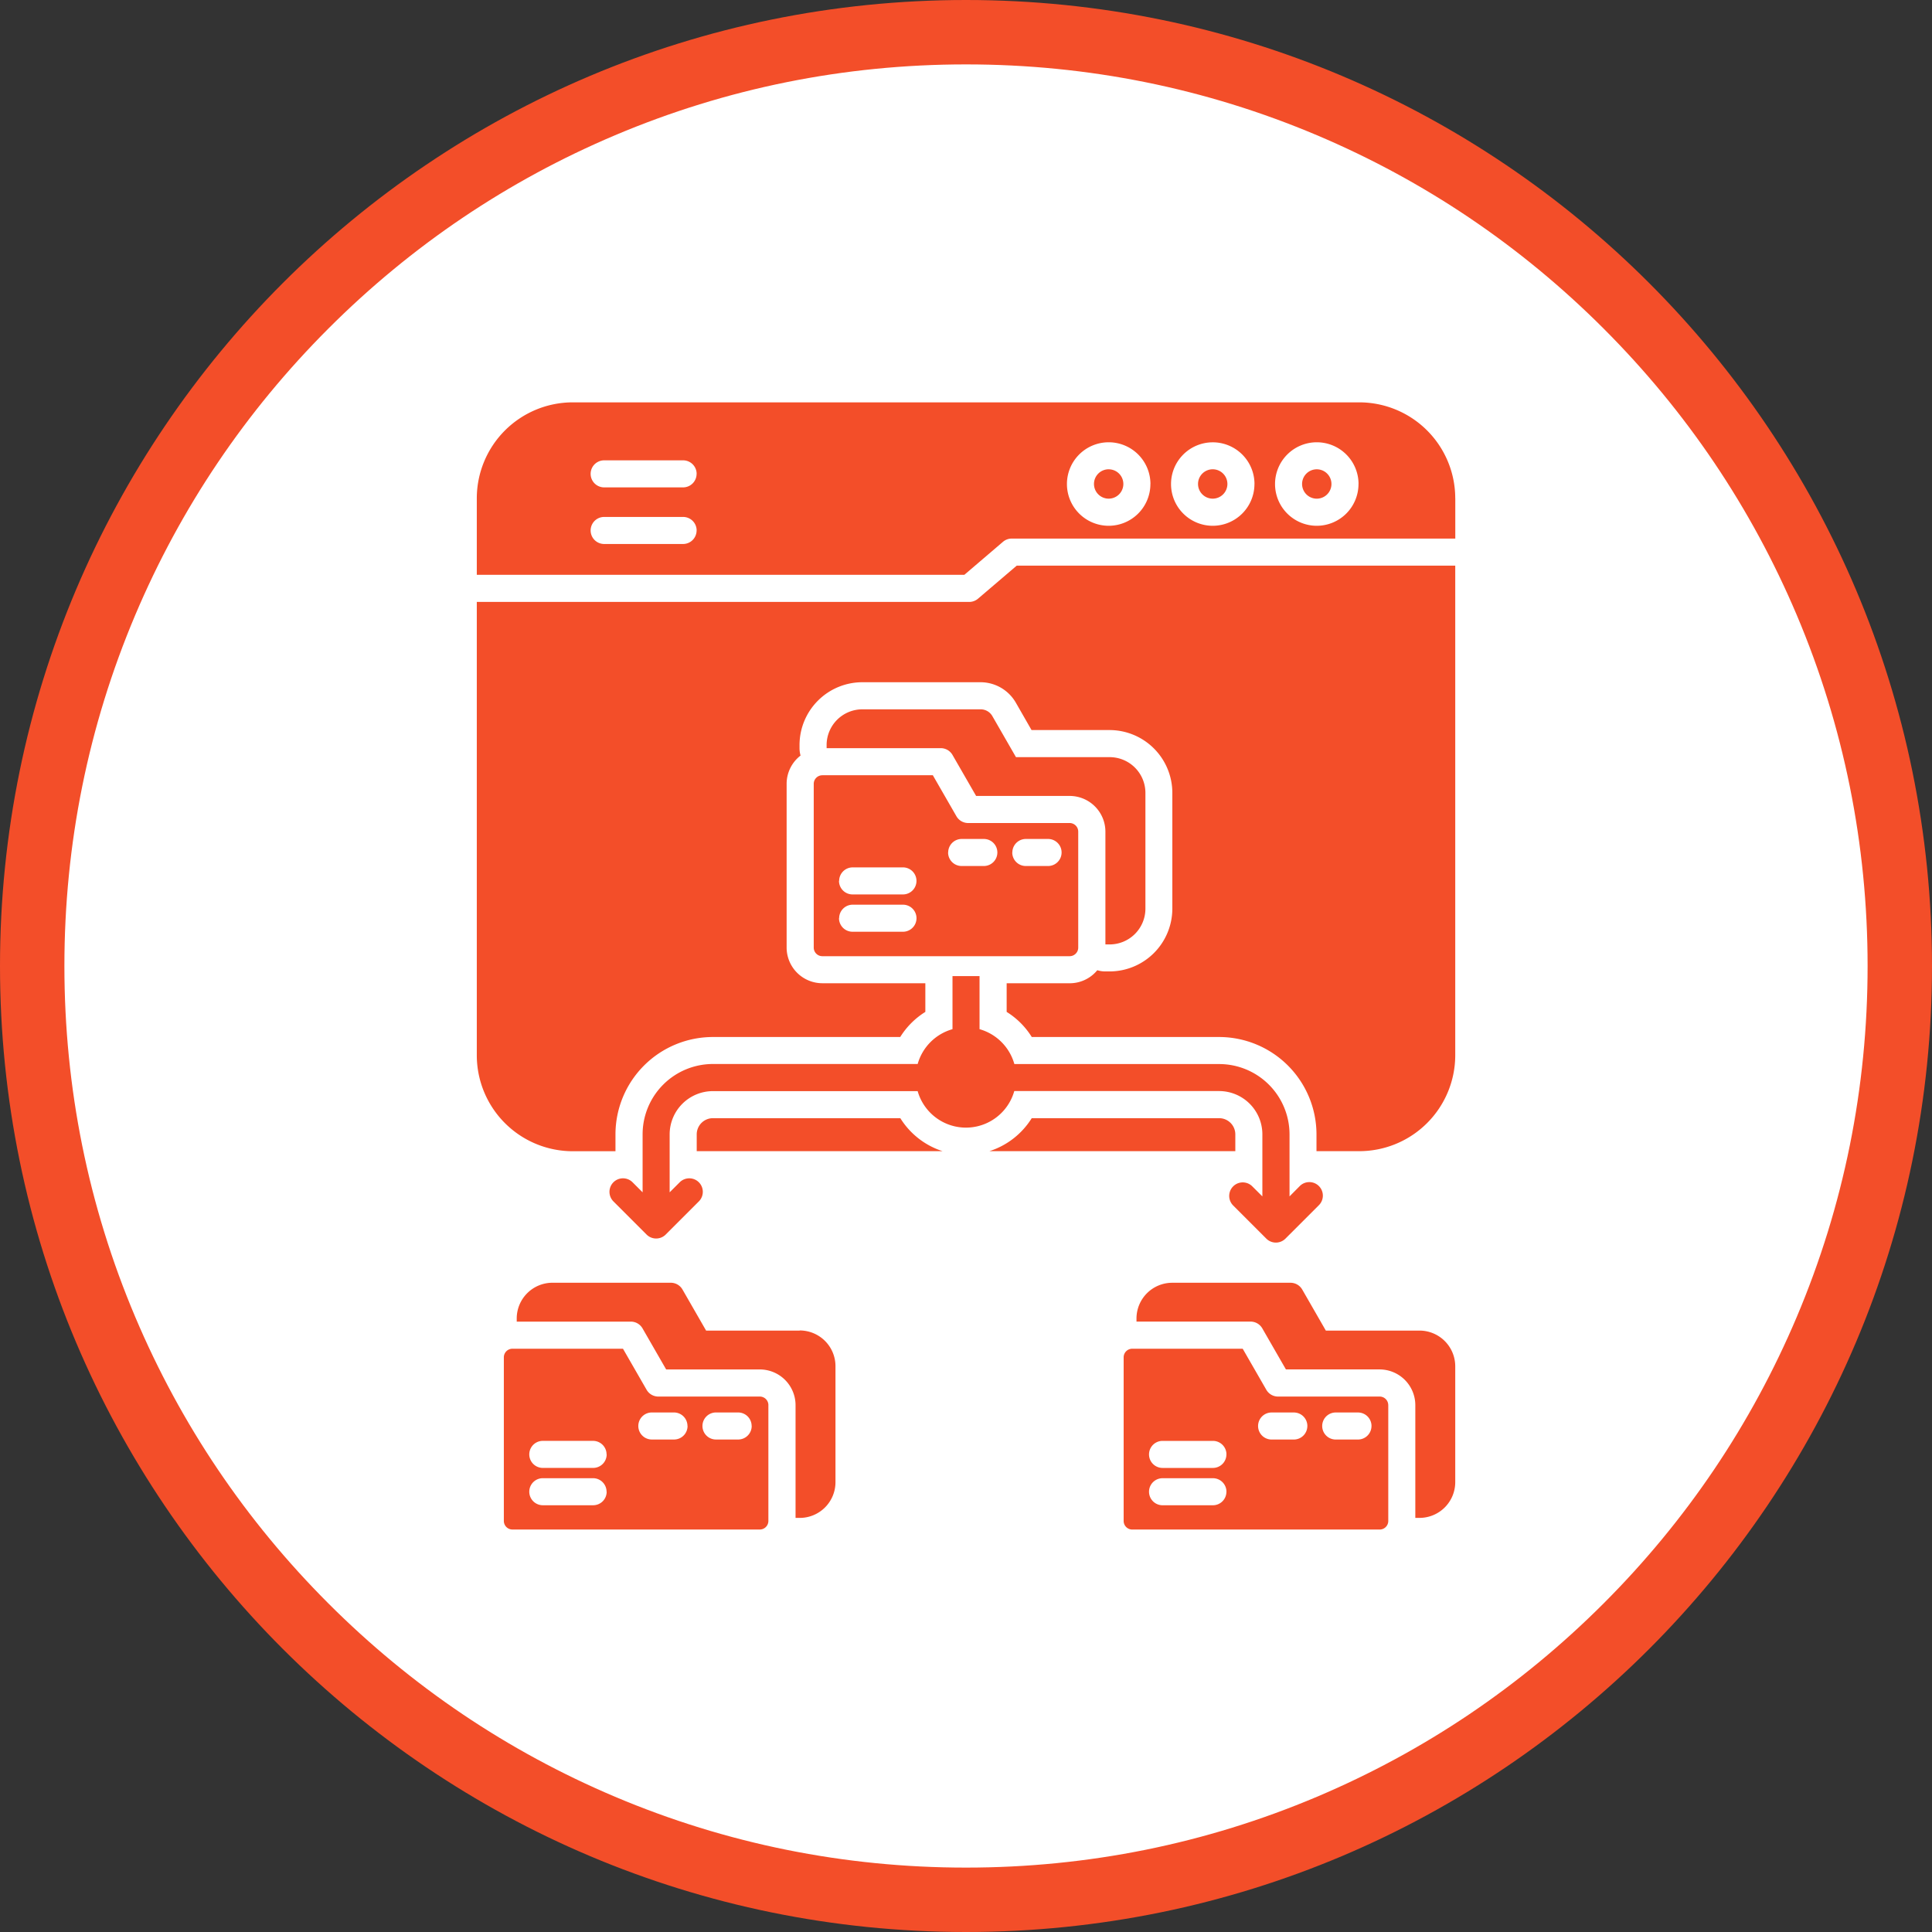
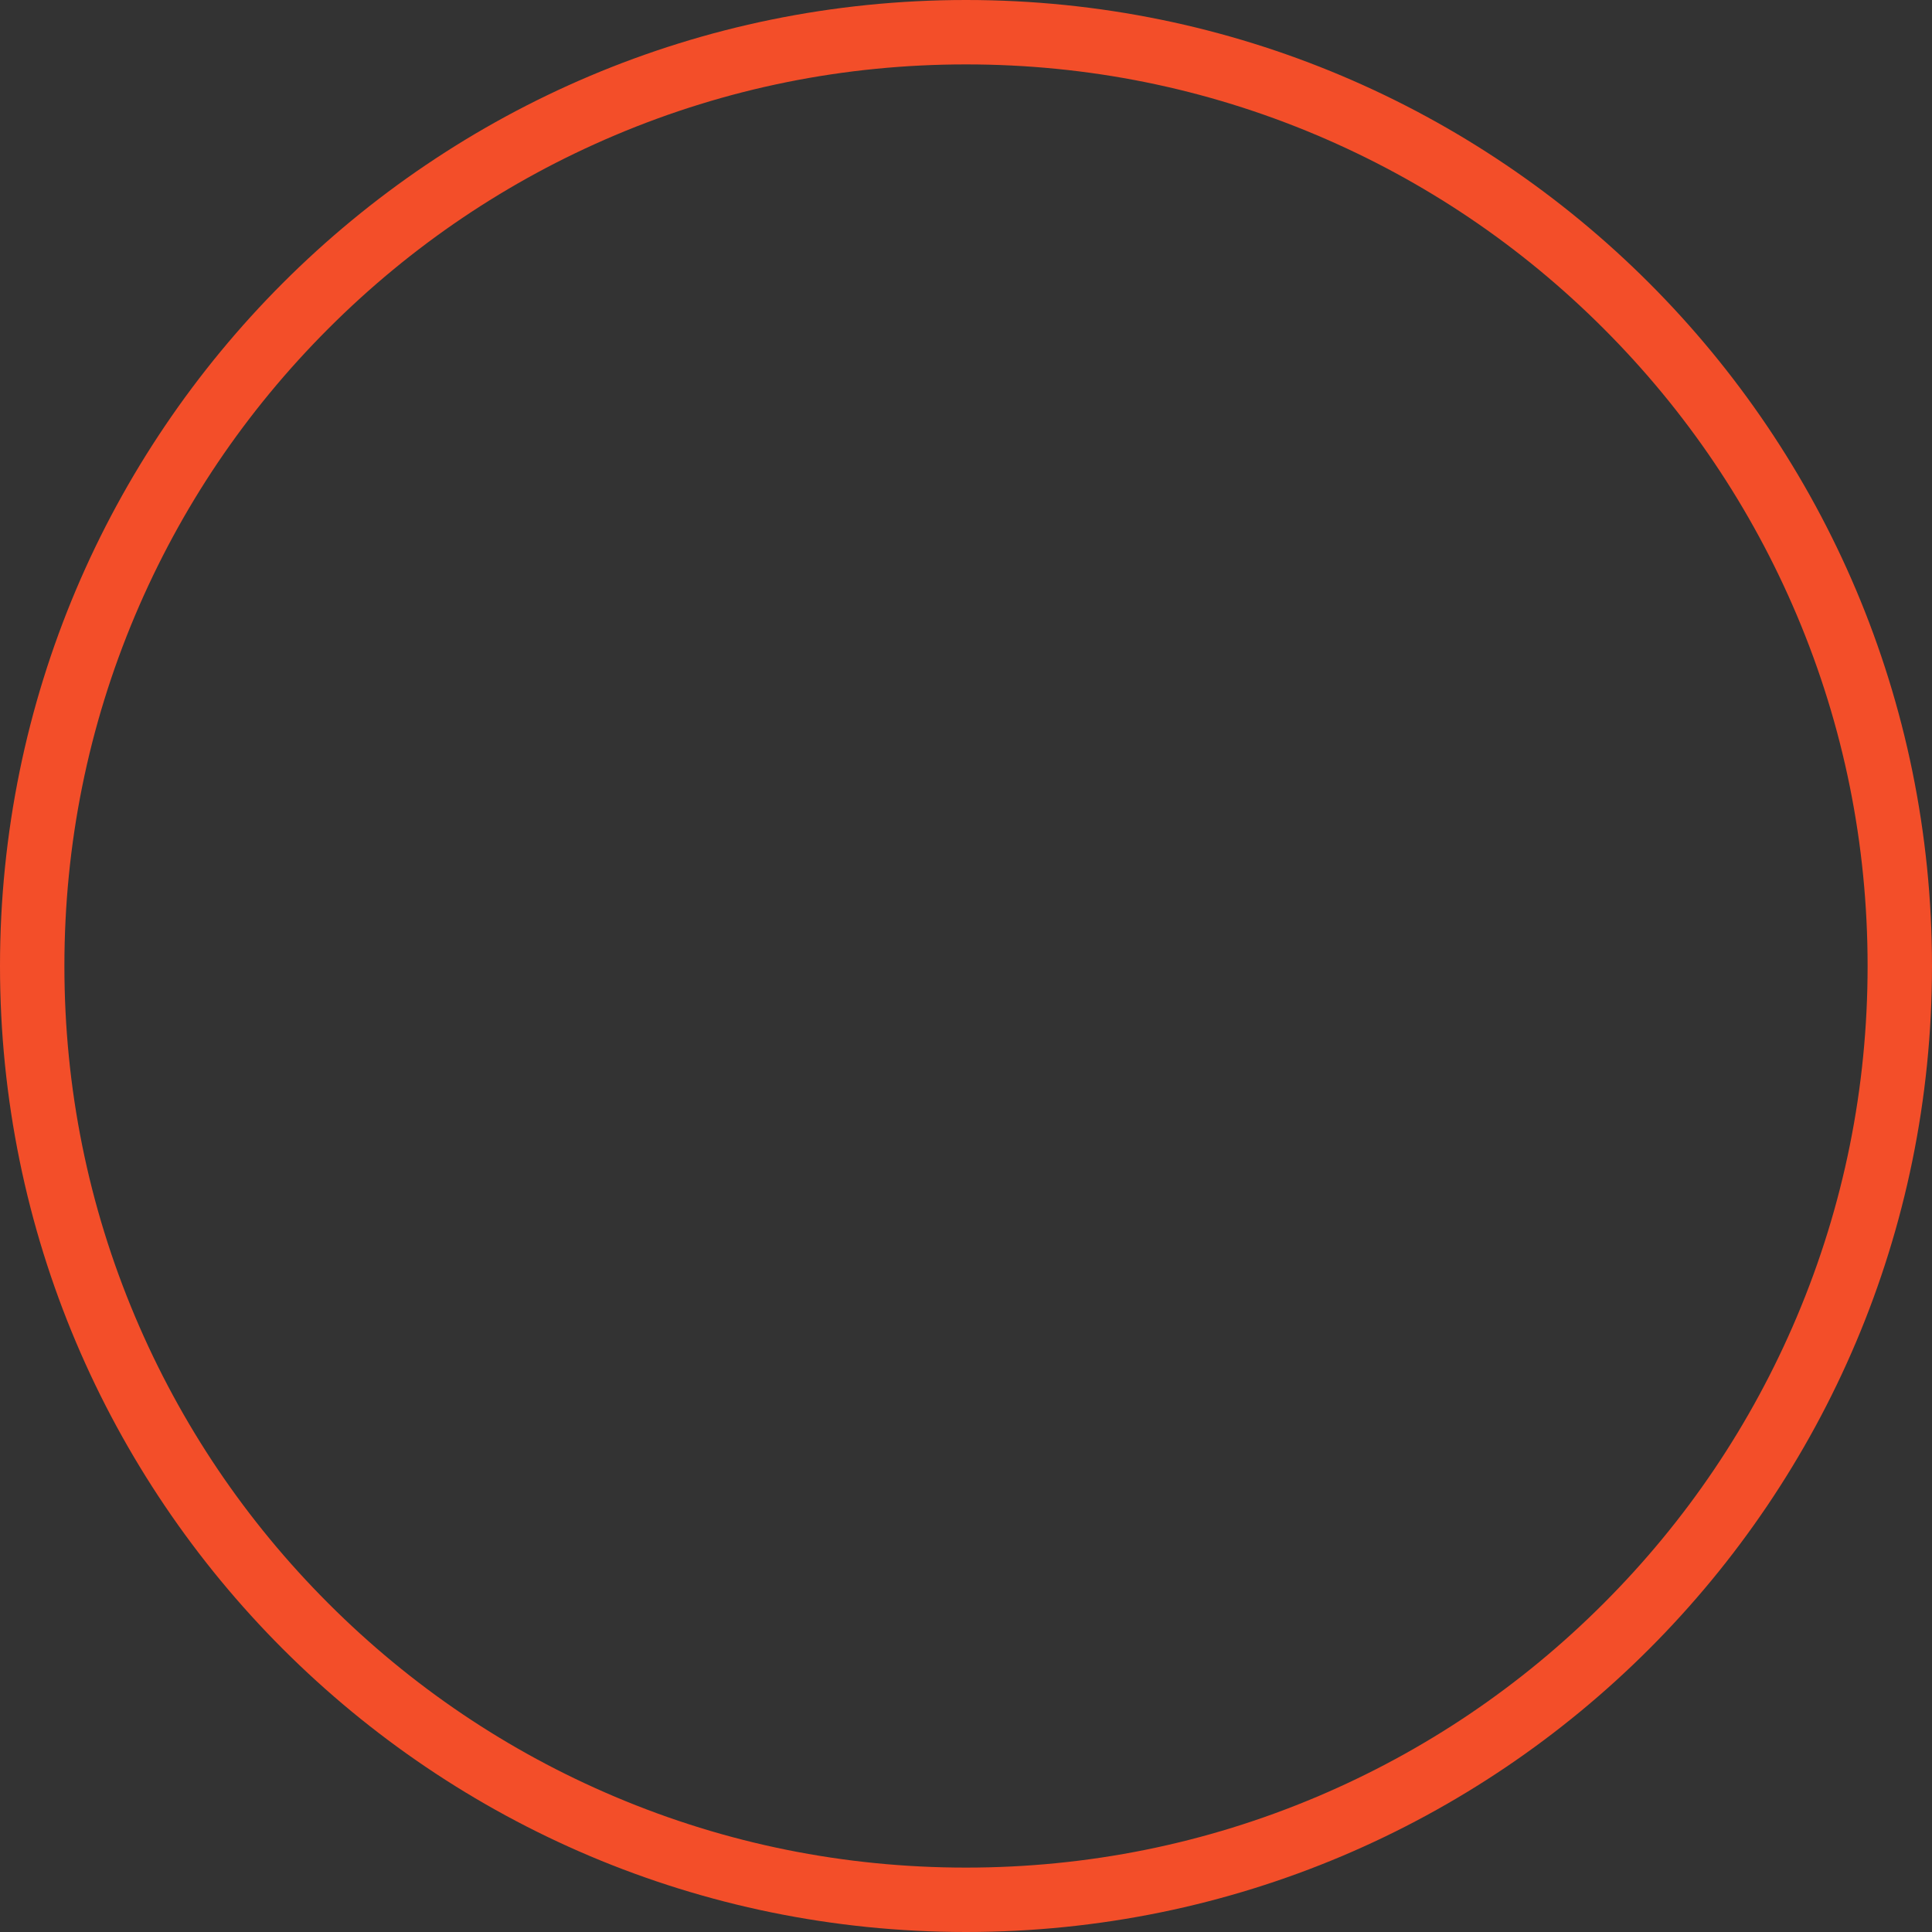
<svg xmlns="http://www.w3.org/2000/svg" width="90" height="90" viewBox="0 0 90 90">
  <rect x="0" y="0" width="90" height="90" fill="#333333" stroke="none" />
  <g id="S1_Icon_4" data-name="S1 Icon 4" transform="translate(-451.357 -1959.638)">
    <g id="Path_13738" data-name="Path 13738" transform="translate(451.357 1959.638)" fill="#fff">
-       <path d="M 45 88.5 C 39.127 88.5 33.43 87.35 28.068 85.082 C 22.889 82.891 18.236 79.755 14.241 75.759 C 10.245 71.764 7.109 67.111 4.918 61.932 C 2.65 56.57 1.5 50.873 1.5 45 C 1.5 39.127 2.65 33.43 4.918 28.068 C 7.109 22.889 10.245 18.236 14.241 14.241 C 18.236 10.245 22.889 7.109 28.068 4.918 C 33.43 2.65 39.127 1.5 45 1.5 C 50.873 1.5 56.57 2.65 61.932 4.918 C 67.111 7.109 71.764 10.245 75.759 14.241 C 79.755 18.236 82.891 22.889 85.082 28.068 C 87.35 33.43 88.5 39.127 88.5 45 C 88.5 50.873 87.35 56.57 85.082 61.932 C 82.891 67.111 79.755 71.764 75.759 75.759 C 71.764 79.755 67.111 82.891 61.932 85.082 C 56.57 87.35 50.873 88.5 45 88.5 Z" stroke="none" />
      <path d="M 45 3 C 39.329 3 33.829 4.11 28.653 6.299 C 23.652 8.415 19.16 11.443 15.302 15.302 C 11.443 19.16 8.415 23.652 6.299 28.653 C 4.11 33.829 3 39.329 3 45 C 3 50.671 4.11 56.171 6.299 61.347 C 8.415 66.348 11.443 70.84 15.302 74.698 C 19.16 78.557 23.652 81.585 28.653 83.701 C 33.829 85.89 39.329 87 45 87 C 50.671 87 56.171 85.89 61.347 83.701 C 66.348 81.585 70.84 78.557 74.698 74.698 C 78.557 70.84 81.585 66.348 83.701 61.347 C 85.89 56.171 87 50.671 87 45 C 87 39.329 85.89 33.829 83.701 28.653 C 81.585 23.652 78.557 19.16 74.698 15.302 C 70.84 11.443 66.348 8.415 61.347 6.299 C 56.171 4.11 50.671 3 45 3 M 45 0 C 69.853 0 90 20.147 90 45 C 90 69.853 69.853 90 45 90 C 20.147 90 0 69.853 0 45 C 0 20.147 20.147 0 45 0 Z" stroke="none" fill="#f34e29" />
    </g>
    <g id="noun-data-6087357" transform="translate(466.428 1977.381)">
-       <path id="Path_15859" data-name="Path 15859" d="M36.423,26.251V21a1.666,1.666,0,0,0-1.665-1.665H30.4l-1.1-1.91a.63.63,0,0,0-.547-.316H23.436v-.145A1.666,1.666,0,0,1,25.1,15.3h5.511a.629.629,0,0,1,.546.316l1.1,1.912H36.62a1.666,1.666,0,0,1,1.667,1.665v5.394a1.667,1.667,0,0,1-1.665,1.665Zm-4.241,6.832H41.72A2.017,2.017,0,0,1,43.735,35.1V37.99l-.469-.468a.63.63,0,1,0-.891.891l1.544,1.544a.63.63,0,0,0,.891,0l1.544-1.544a.63.63,0,1,0-.891-.89L45,37.99V35.1a3.278,3.278,0,0,0-3.275-3.275H32.182A2.347,2.347,0,0,0,30.56,30.2V27.728H29.3V30.2a2.347,2.347,0,0,0-1.622,1.622H18.139A3.278,3.278,0,0,0,14.864,35.1v2.7l-.468-.468a.63.63,0,1,0-.891.891l1.544,1.544a.63.63,0,0,0,.891,0l1.544-1.544a.63.63,0,1,0-.891-.891l-.469.468V35.1a2.017,2.017,0,0,1,2.015-2.014h9.538a2.339,2.339,0,0,0,4.5,0Zm-10,11.158H17.822l-1.1-1.913a.63.63,0,0,0-.546-.316H10.665A1.666,1.666,0,0,0,9,43.678v.145h5.315a.63.63,0,0,1,.546.316l1.1,1.912h4.363a1.667,1.667,0,0,1,1.665,1.665v5.251h.2A1.666,1.666,0,0,0,23.849,51.3v-5.4a1.666,1.666,0,0,0-1.665-1.665Zm-1.459,3.473v5.394a.4.4,0,0,1-.4.4H8.8a.4.4,0,0,1-.4-.4V45.486a.4.4,0,0,1,.4-.4H13.95l1.1,1.912a.631.631,0,0,0,.547.316h4.727a.4.4,0,0,1,.4.4Zm-7.538,4.033a.63.63,0,0,0-.63-.63H10.215a.63.63,0,1,0,0,1.26H12.56a.63.63,0,0,0,.63-.63Zm0-1.739a.63.63,0,0,0-.63-.63H10.215a.63.63,0,1,0,0,1.26H12.56a.63.63,0,0,0,.63-.63Zm3.769-1.323a.63.63,0,0,0-.63-.63H15.294a.63.63,0,0,0,0,1.26h1.034a.63.63,0,0,0,.63-.63Zm2.989,0a.63.63,0,0,0-.63-.63H18.282a.63.63,0,1,0,0,1.26h1.034a.63.63,0,0,0,.63-.63ZM49.6,47.715v5.394a.4.4,0,0,1-.4.4H37.673a.4.4,0,0,1-.4-.4V45.486a.4.4,0,0,1,.4-.4h5.146l1.1,1.912a.629.629,0,0,0,.546.316h4.727a.4.4,0,0,1,.407.4Zm-7.538,4.033a.63.63,0,0,0-.63-.63H39.085a.63.63,0,1,0,0,1.26H41.43a.63.63,0,0,0,.63-.63Zm0-1.739a.63.63,0,0,0-.63-.63H39.085a.63.63,0,0,0,0,1.26H41.43a.63.63,0,0,0,.63-.63Zm3.769-1.323a.63.63,0,0,0-.63-.63H44.165a.63.63,0,1,0,0,1.26H45.2a.63.63,0,0,0,.63-.63Zm2.988,0a.63.63,0,0,0-.63-.63H47.152a.63.63,0,0,0,0,1.26h1.034a.63.63,0,0,0,.632-.63ZM23.236,18.369h5.147l1.1,1.912a.631.631,0,0,0,.547.316h4.727a.4.4,0,0,1,.4.4V26.4a.4.4,0,0,1-.4.4H23.236a.4.4,0,0,1-.4-.4V18.772a.4.4,0,0,1,.408-.4Zm8.848,3.6a.63.63,0,0,0,.63.63h1.038a.63.63,0,1,0,0-1.26H32.718a.63.63,0,0,0-.63.63Zm-2.989,0a.63.63,0,0,0,.63.63H30.76a.63.63,0,1,0,0-1.26H29.729a.63.63,0,0,0-.63.63Zm-5.082,1.323a.63.63,0,0,0,.636.631h2.343a.63.63,0,1,0,0-1.26H24.65a.63.63,0,0,0-.63.63Zm0,1.739a.63.63,0,0,0,.63.63h2.35a.63.63,0,1,0,0-1.26H24.65a.63.63,0,0,0-.63.63ZM51.055,44.242H46.692l-1.1-1.913a.63.63,0,0,0-.547-.316H39.536a1.666,1.666,0,0,0-1.665,1.664v.145h5.315a.63.63,0,0,1,.546.316l1.1,1.912h4.363a1.667,1.667,0,0,1,1.665,1.665v5.251h.2A1.666,1.666,0,0,0,52.72,51.3V45.906a1.666,1.666,0,0,0-1.665-1.665ZM46.269,4.119a.684.684,0,1,0,.684.684A.684.684,0,0,0,46.269,4.119ZM42.475,35.1a.755.755,0,0,0-.754-.754H32.991a3.628,3.628,0,0,1-1.969,1.536H42.475Zm-15.607-.754H18.139a.755.755,0,0,0-.754.754v.783H28.838A3.629,3.629,0,0,1,26.868,34.344Zm3.621-24.2a.632.632,0,0,1-.409.151H7.14V31.417a4.474,4.474,0,0,0,4.469,4.469H13.6V35.1a4.54,4.54,0,0,1,4.535-4.535h8.73a3.647,3.647,0,0,1,1.17-1.17V28.06h-4.8A1.666,1.666,0,0,1,21.573,26.4V18.772a1.663,1.663,0,0,1,.649-1.318,1.276,1.276,0,0,1-.048-.347v-.145A2.928,2.928,0,0,1,25.1,14.038H30.61a1.9,1.9,0,0,1,1.638.948l.734,1.28h3.634a2.928,2.928,0,0,1,2.925,2.925v5.394a2.928,2.928,0,0,1-2.925,2.925h-.191a1.247,1.247,0,0,1-.38-.056,1.662,1.662,0,0,1-1.285.607H31.823v1.334a3.642,3.642,0,0,1,1.17,1.17H41.72A4.54,4.54,0,0,1,46.256,35.1v.783h1.995a4.474,4.474,0,0,0,4.469-4.469V8.607H32.292Zm6.086-6.028a.684.684,0,1,0,.684.684A.684.684,0,0,0,36.575,4.119Zm4.847,0a.684.684,0,1,0,.684.684.684.684,0,0,0-.684-.684Zm11.3,1.35V7.346H32.06a.627.627,0,0,0-.409.151l-1.8,1.538H7.14V5.469A4.474,4.474,0,0,1,11.609,1H48.251A4.474,4.474,0,0,1,52.72,5.469Zm-35.341,1.5a.63.63,0,0,0-.63-.63H13.073a.63.63,0,0,0,0,1.26h3.676a.63.63,0,0,0,.63-.63Zm0-2.637a.63.63,0,0,0-.63-.63H13.073a.63.63,0,0,0,0,1.26h3.676a.63.63,0,0,0,.63-.628Zm21.14.474a1.945,1.945,0,1,0-1.945,1.945A1.945,1.945,0,0,0,38.519,4.8Zm4.847,0a1.944,1.944,0,1,0-1.944,1.945A1.944,1.944,0,0,0,43.366,4.8Zm4.847,0a1.945,1.945,0,1,0-1.945,1.945A1.945,1.945,0,0,0,48.213,4.8Z" transform="translate(0)" fill="#f34e29" />
-     </g>
+       </g>
  </g>
</svg>